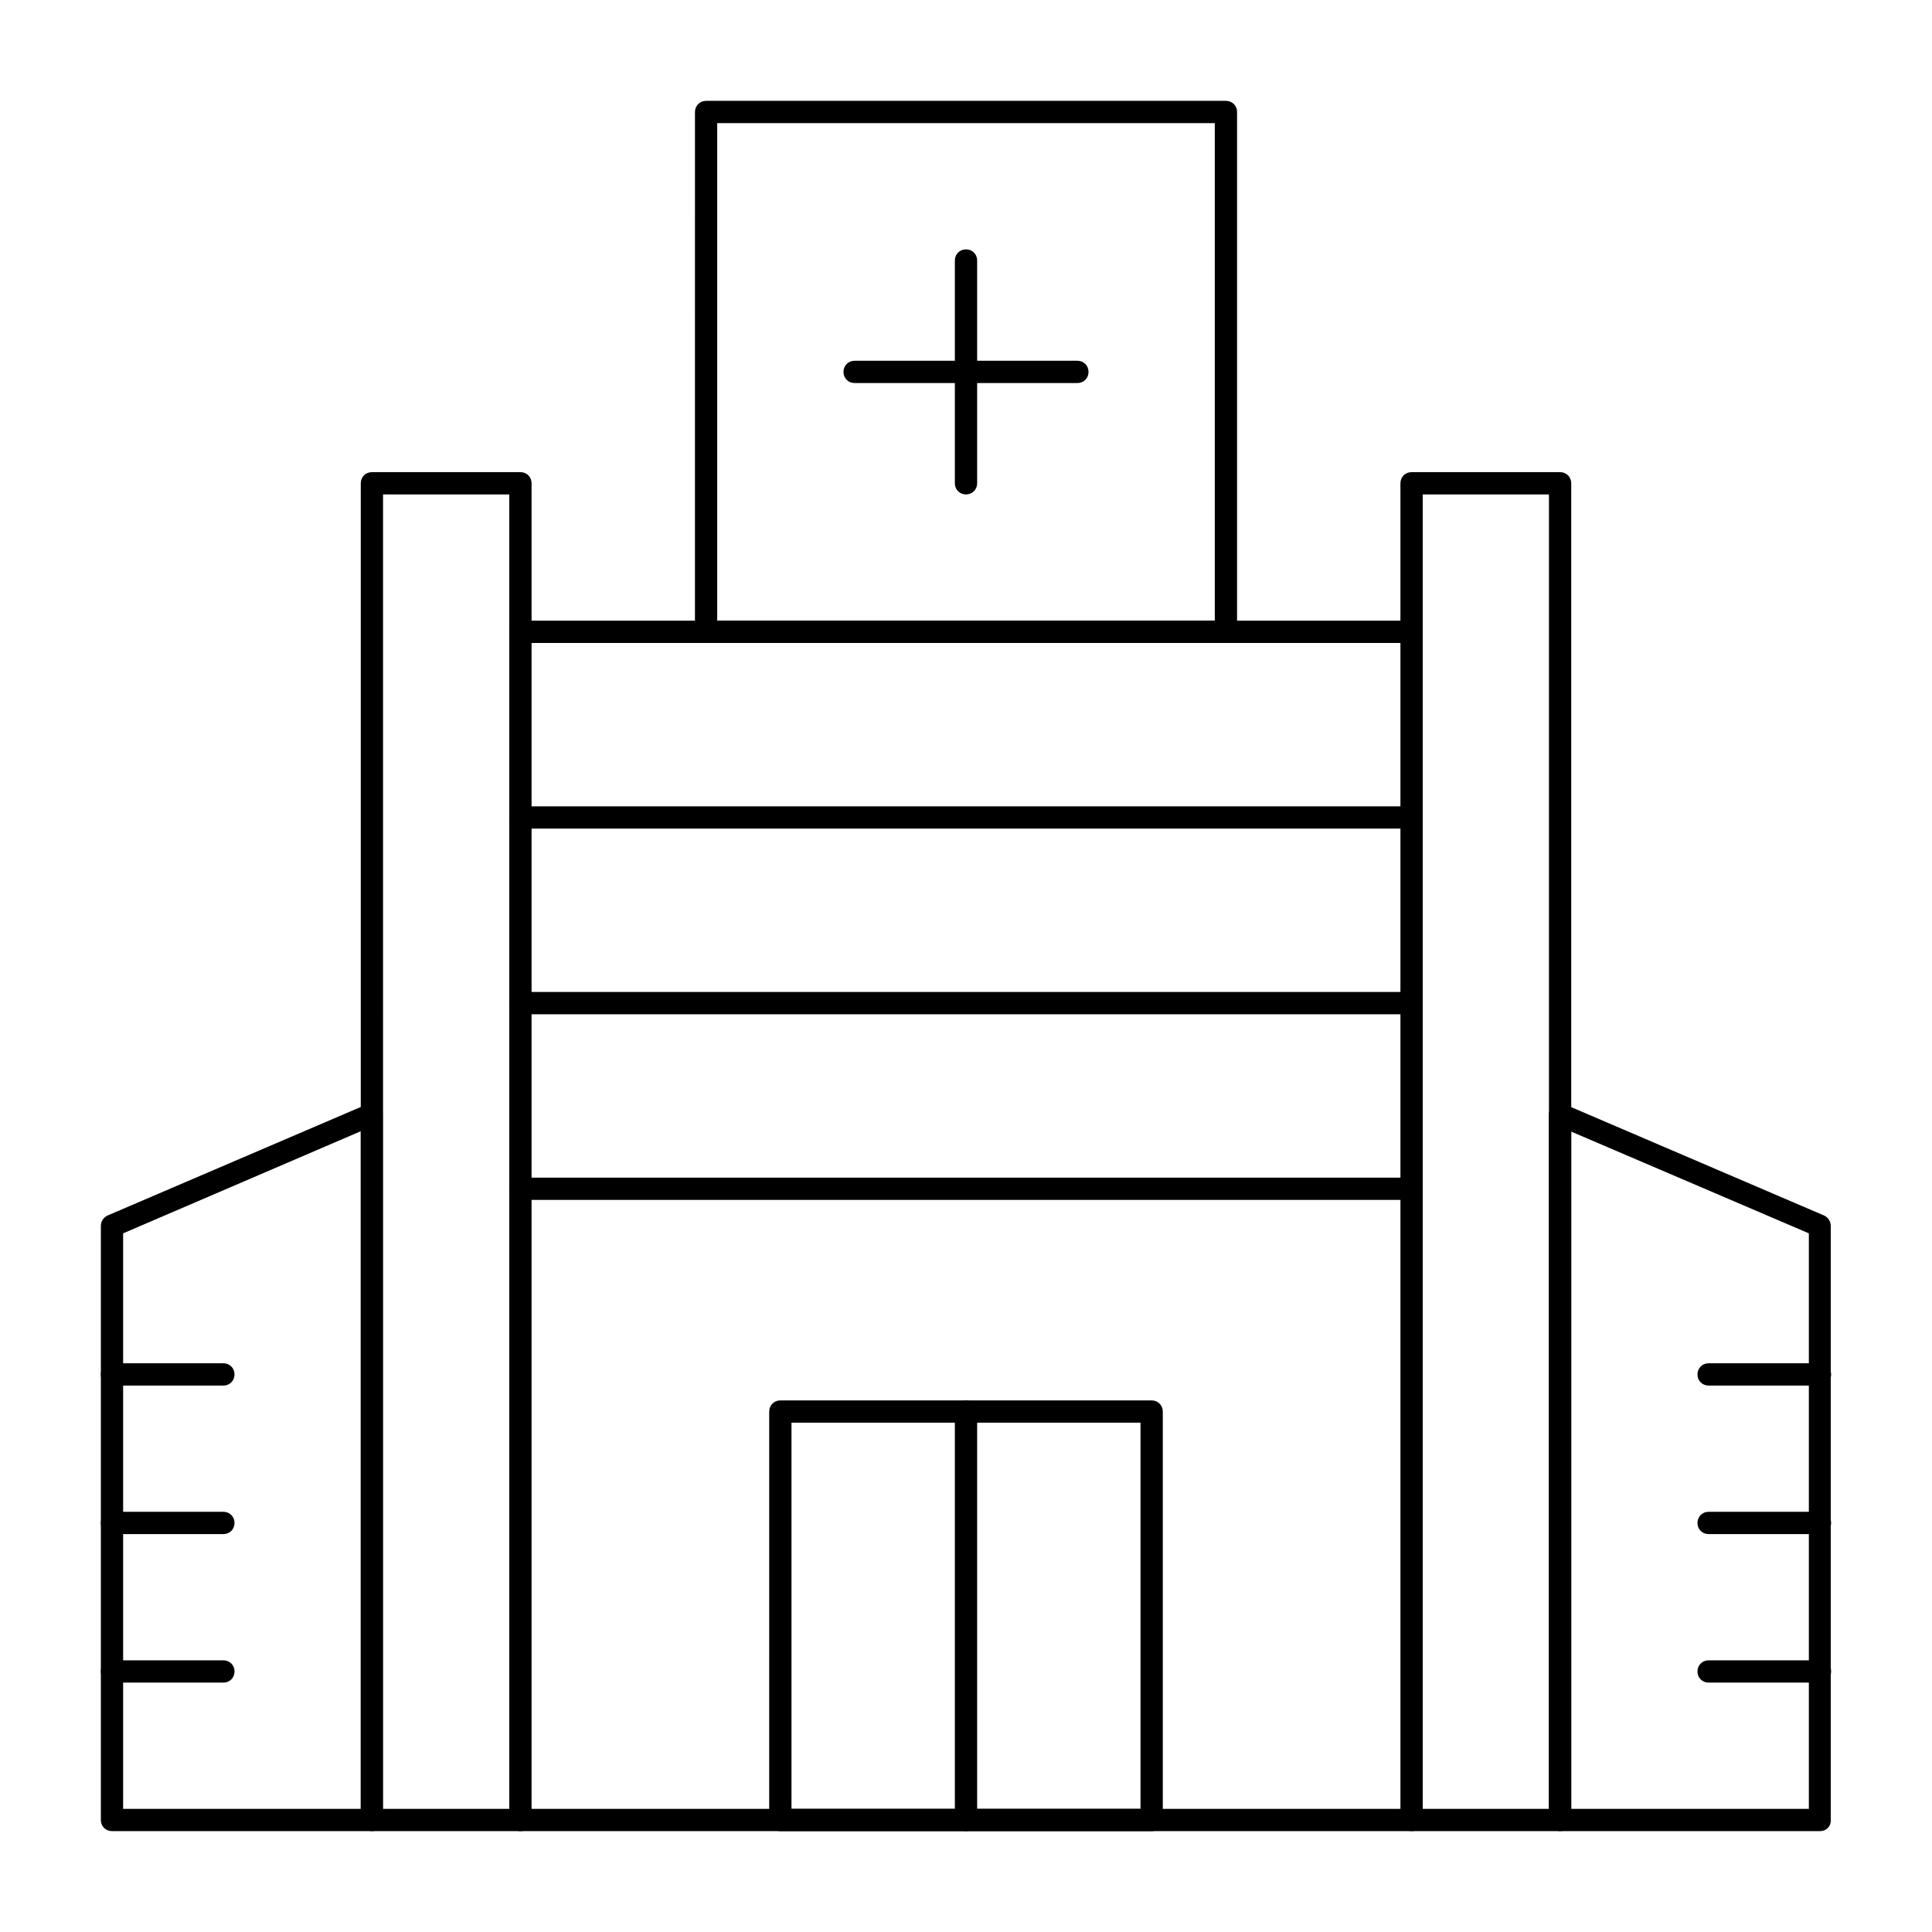
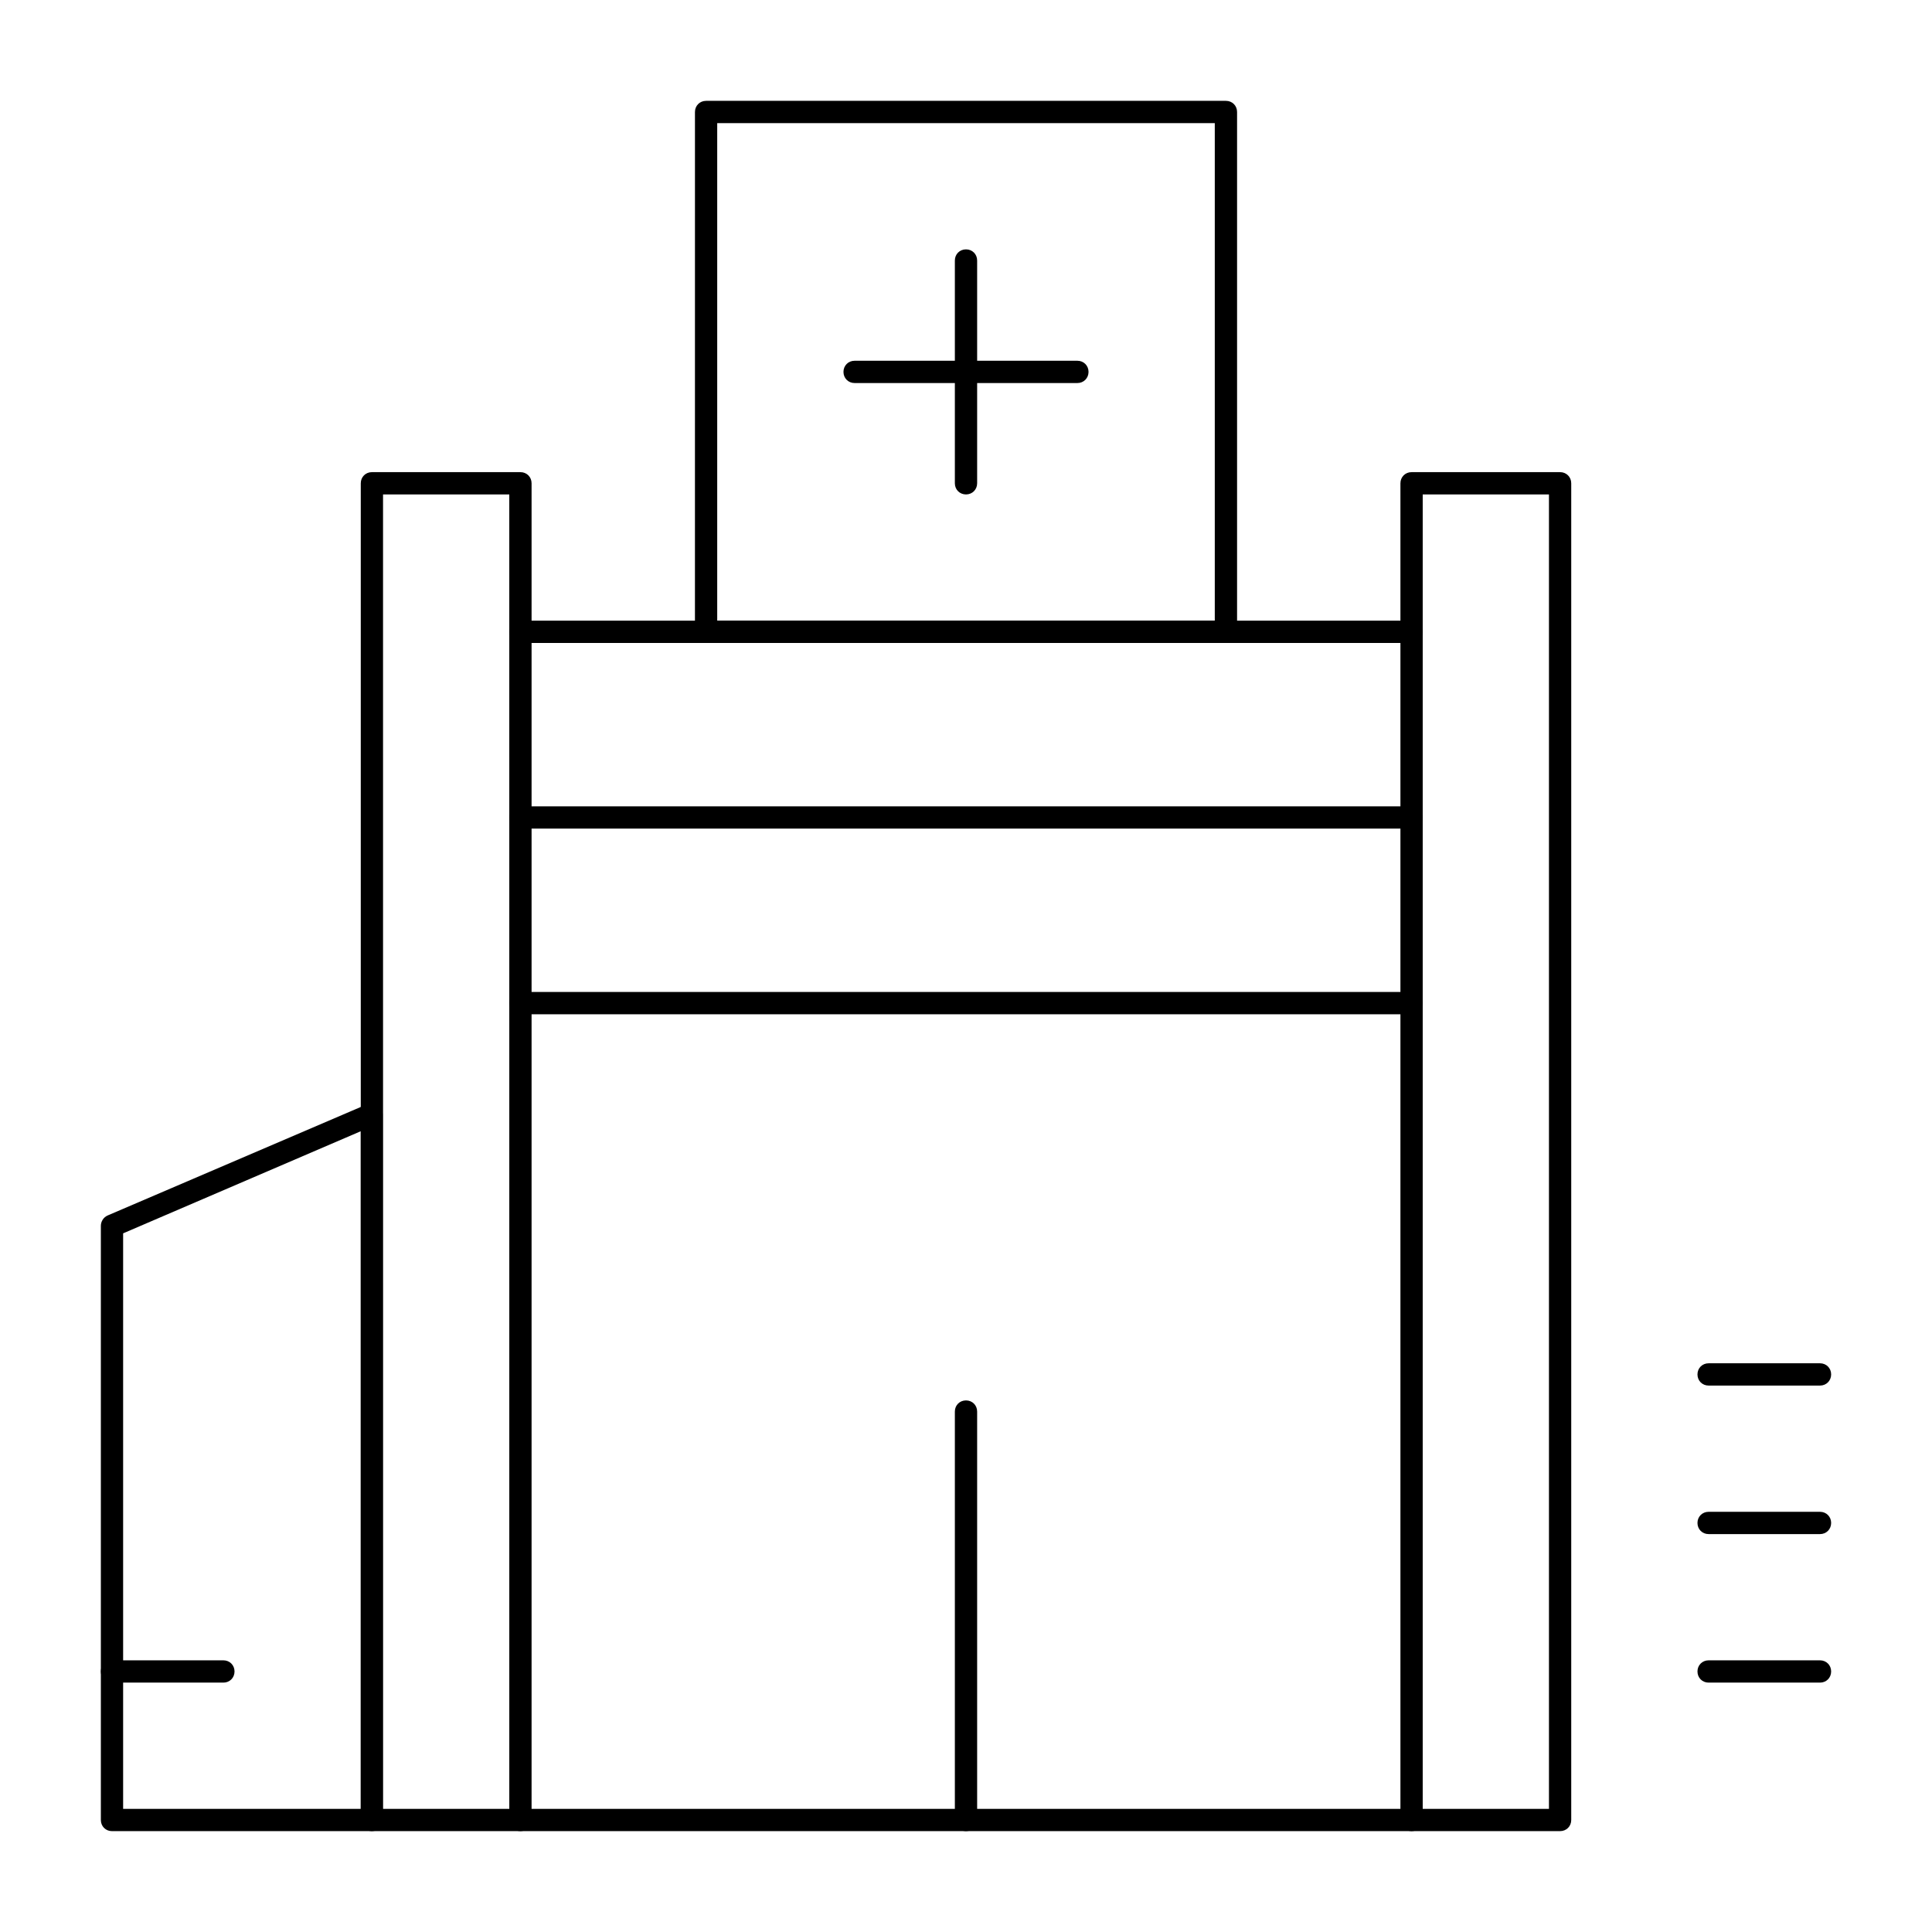
<svg xmlns="http://www.w3.org/2000/svg" fill="#000000" width="800px" height="800px" version="1.1" viewBox="144 144 512 512">
  <g>
    <path d="m468.88 314.39h-137.76c-1.672 0-2.953-1.277-2.953-2.953l0.004-137.76c0-1.672 1.277-2.953 2.953-2.953h137.76c1.672 0 2.953 1.277 2.953 2.953v137.76c-0.004 1.668-1.285 2.949-2.957 2.949zm-134.81-5.906h131.86v-131.86h-131.86z" />
    <path d="m400 275.03c-1.672 0-2.953-1.277-2.953-2.953v-59.039c0-1.672 1.277-2.953 2.953-2.953 1.672 0 2.953 1.277 2.953 2.953v59.039c-0.004 1.672-1.281 2.953-2.953 2.953z" />
    <path d="m429.52 245.51h-59.039c-1.672 0-2.953-1.277-2.953-2.953 0-1.672 1.277-2.953 2.953-2.953h59.039c1.672 0 2.953 1.277 2.953 2.953-0.004 1.672-1.281 2.953-2.953 2.953z" />
    <path d="m281.92 629.27h-39.359c-1.672 0-2.953-1.277-2.953-2.953v-354.24c0-1.672 1.277-2.953 2.953-2.953h39.359c1.672 0 2.953 1.277 2.953 2.953v354.24c0 1.672-1.281 2.949-2.953 2.949zm-36.406-5.902h33.457l-0.004-348.34h-33.457z" />
    <path d="m557.44 629.27h-39.359c-1.672 0-2.953-1.277-2.953-2.953v-354.24c0-1.672 1.277-2.953 2.953-2.953h39.359c1.672 0 2.953 1.277 2.953 2.953v354.24c0 1.672-1.277 2.949-2.953 2.949zm-36.406-5.902h33.457v-348.34h-33.457z" />
    <path d="m518.08 314.39h-236.16c-1.672 0-2.953-1.277-2.953-2.953 0-1.672 1.277-2.953 2.953-2.953h236.16c1.672 0 2.953 1.277 2.953 2.953 0 1.672-1.281 2.953-2.953 2.953z" />
    <path d="m518.08 363.59h-236.16c-1.672 0-2.953-1.277-2.953-2.953 0-1.672 1.277-2.953 2.953-2.953h236.16c1.672 0 2.953 1.277 2.953 2.953s-1.281 2.953-2.953 2.953z" />
    <path d="m518.08 412.79h-236.16c-1.672 0-2.953-1.277-2.953-2.953 0-1.672 1.277-2.953 2.953-2.953h236.16c1.672 0 2.953 1.277 2.953 2.953 0 1.676-1.281 2.953-2.953 2.953z" />
-     <path d="m518.08 461.99h-236.16c-1.672 0-2.953-1.277-2.953-2.953 0-1.672 1.277-2.953 2.953-2.953h236.16c1.672 0 2.953 1.277 2.953 2.953 0 1.672-1.281 2.953-2.953 2.953z" />
-     <path d="m626.32 629.27h-68.879c-1.672 0-2.953-1.277-2.953-2.953v-186.96c0-0.984 0.492-1.871 1.277-2.461 0.789-0.59 1.871-0.59 2.754-0.297l68.879 29.52c1.082 0.492 1.77 1.574 1.77 2.754v157.44c0.102 1.676-1.176 2.953-2.848 2.953zm-65.93-5.902h62.977v-152.52l-62.977-26.961z" />
    <path d="m242.56 629.27h-68.879c-1.672 0-2.953-1.277-2.953-2.953v-157.44c0-1.18 0.688-2.262 1.77-2.754l68.879-29.52c0.887-0.395 1.969-0.297 2.754 0.297 0.789 0.59 1.277 1.477 1.277 2.461v186.96c0.105 1.668-1.176 2.945-2.848 2.945zm-65.93-5.902h62.977v-179.58l-62.977 27.062z" />
    <path d="m518.08 629.27h-236.16c-1.672 0-2.953-1.277-2.953-2.953 0-1.672 1.277-2.953 2.953-2.953h236.16c1.672 0 2.953 1.277 2.953 2.953 0 1.676-1.281 2.953-2.953 2.953z" />
-     <path d="m449.2 629.27h-98.402c-1.672 0-2.953-1.277-2.953-2.953l0.004-108.24c0-1.672 1.277-2.953 2.953-2.953h98.398c1.672 0 2.953 1.277 2.953 2.953v108.24c0 1.672-1.281 2.949-2.953 2.949zm-95.449-5.902h92.496v-102.34h-92.496z" />
    <path d="m400 629.27c-1.672 0-2.953-1.277-2.953-2.953v-108.24c0-1.672 1.277-2.953 2.953-2.953 1.672 0 2.953 1.277 2.953 2.953v108.24c-0.004 1.672-1.281 2.949-2.953 2.949z" />
    <path d="m626.32 511.19h-29.52c-1.672 0-2.953-1.277-2.953-2.953 0-1.672 1.277-2.953 2.953-2.953h29.52c1.672 0 2.953 1.277 2.953 2.953-0.004 1.672-1.281 2.953-2.953 2.953z" />
    <path d="m626.32 550.55h-29.52c-1.672 0-2.953-1.277-2.953-2.953 0-1.672 1.277-2.953 2.953-2.953h29.52c1.672 0 2.953 1.277 2.953 2.953-0.004 1.676-1.281 2.953-2.953 2.953z" />
    <path d="m626.32 589.91h-29.52c-1.672 0-2.953-1.277-2.953-2.953 0-1.672 1.277-2.953 2.953-2.953h29.52c1.672 0 2.953 1.277 2.953 2.953-0.004 1.676-1.281 2.953-2.953 2.953z" />
-     <path d="m203.2 511.19h-29.52c-1.672 0-2.953-1.277-2.953-2.953 0-1.672 1.277-2.953 2.953-2.953h29.52c1.672 0 2.953 1.277 2.953 2.953-0.004 1.672-1.281 2.953-2.953 2.953z" />
-     <path d="m203.2 550.55h-29.52c-1.672 0-2.953-1.277-2.953-2.953 0-1.672 1.277-2.953 2.953-2.953h29.52c1.672 0 2.953 1.277 2.953 2.953-0.004 1.676-1.281 2.953-2.953 2.953z" />
    <path d="m203.2 589.91h-29.52c-1.672 0-2.953-1.277-2.953-2.953 0-1.672 1.277-2.953 2.953-2.953h29.52c1.672 0 2.953 1.277 2.953 2.953-0.004 1.676-1.281 2.953-2.953 2.953z" />
  </g>
</svg>